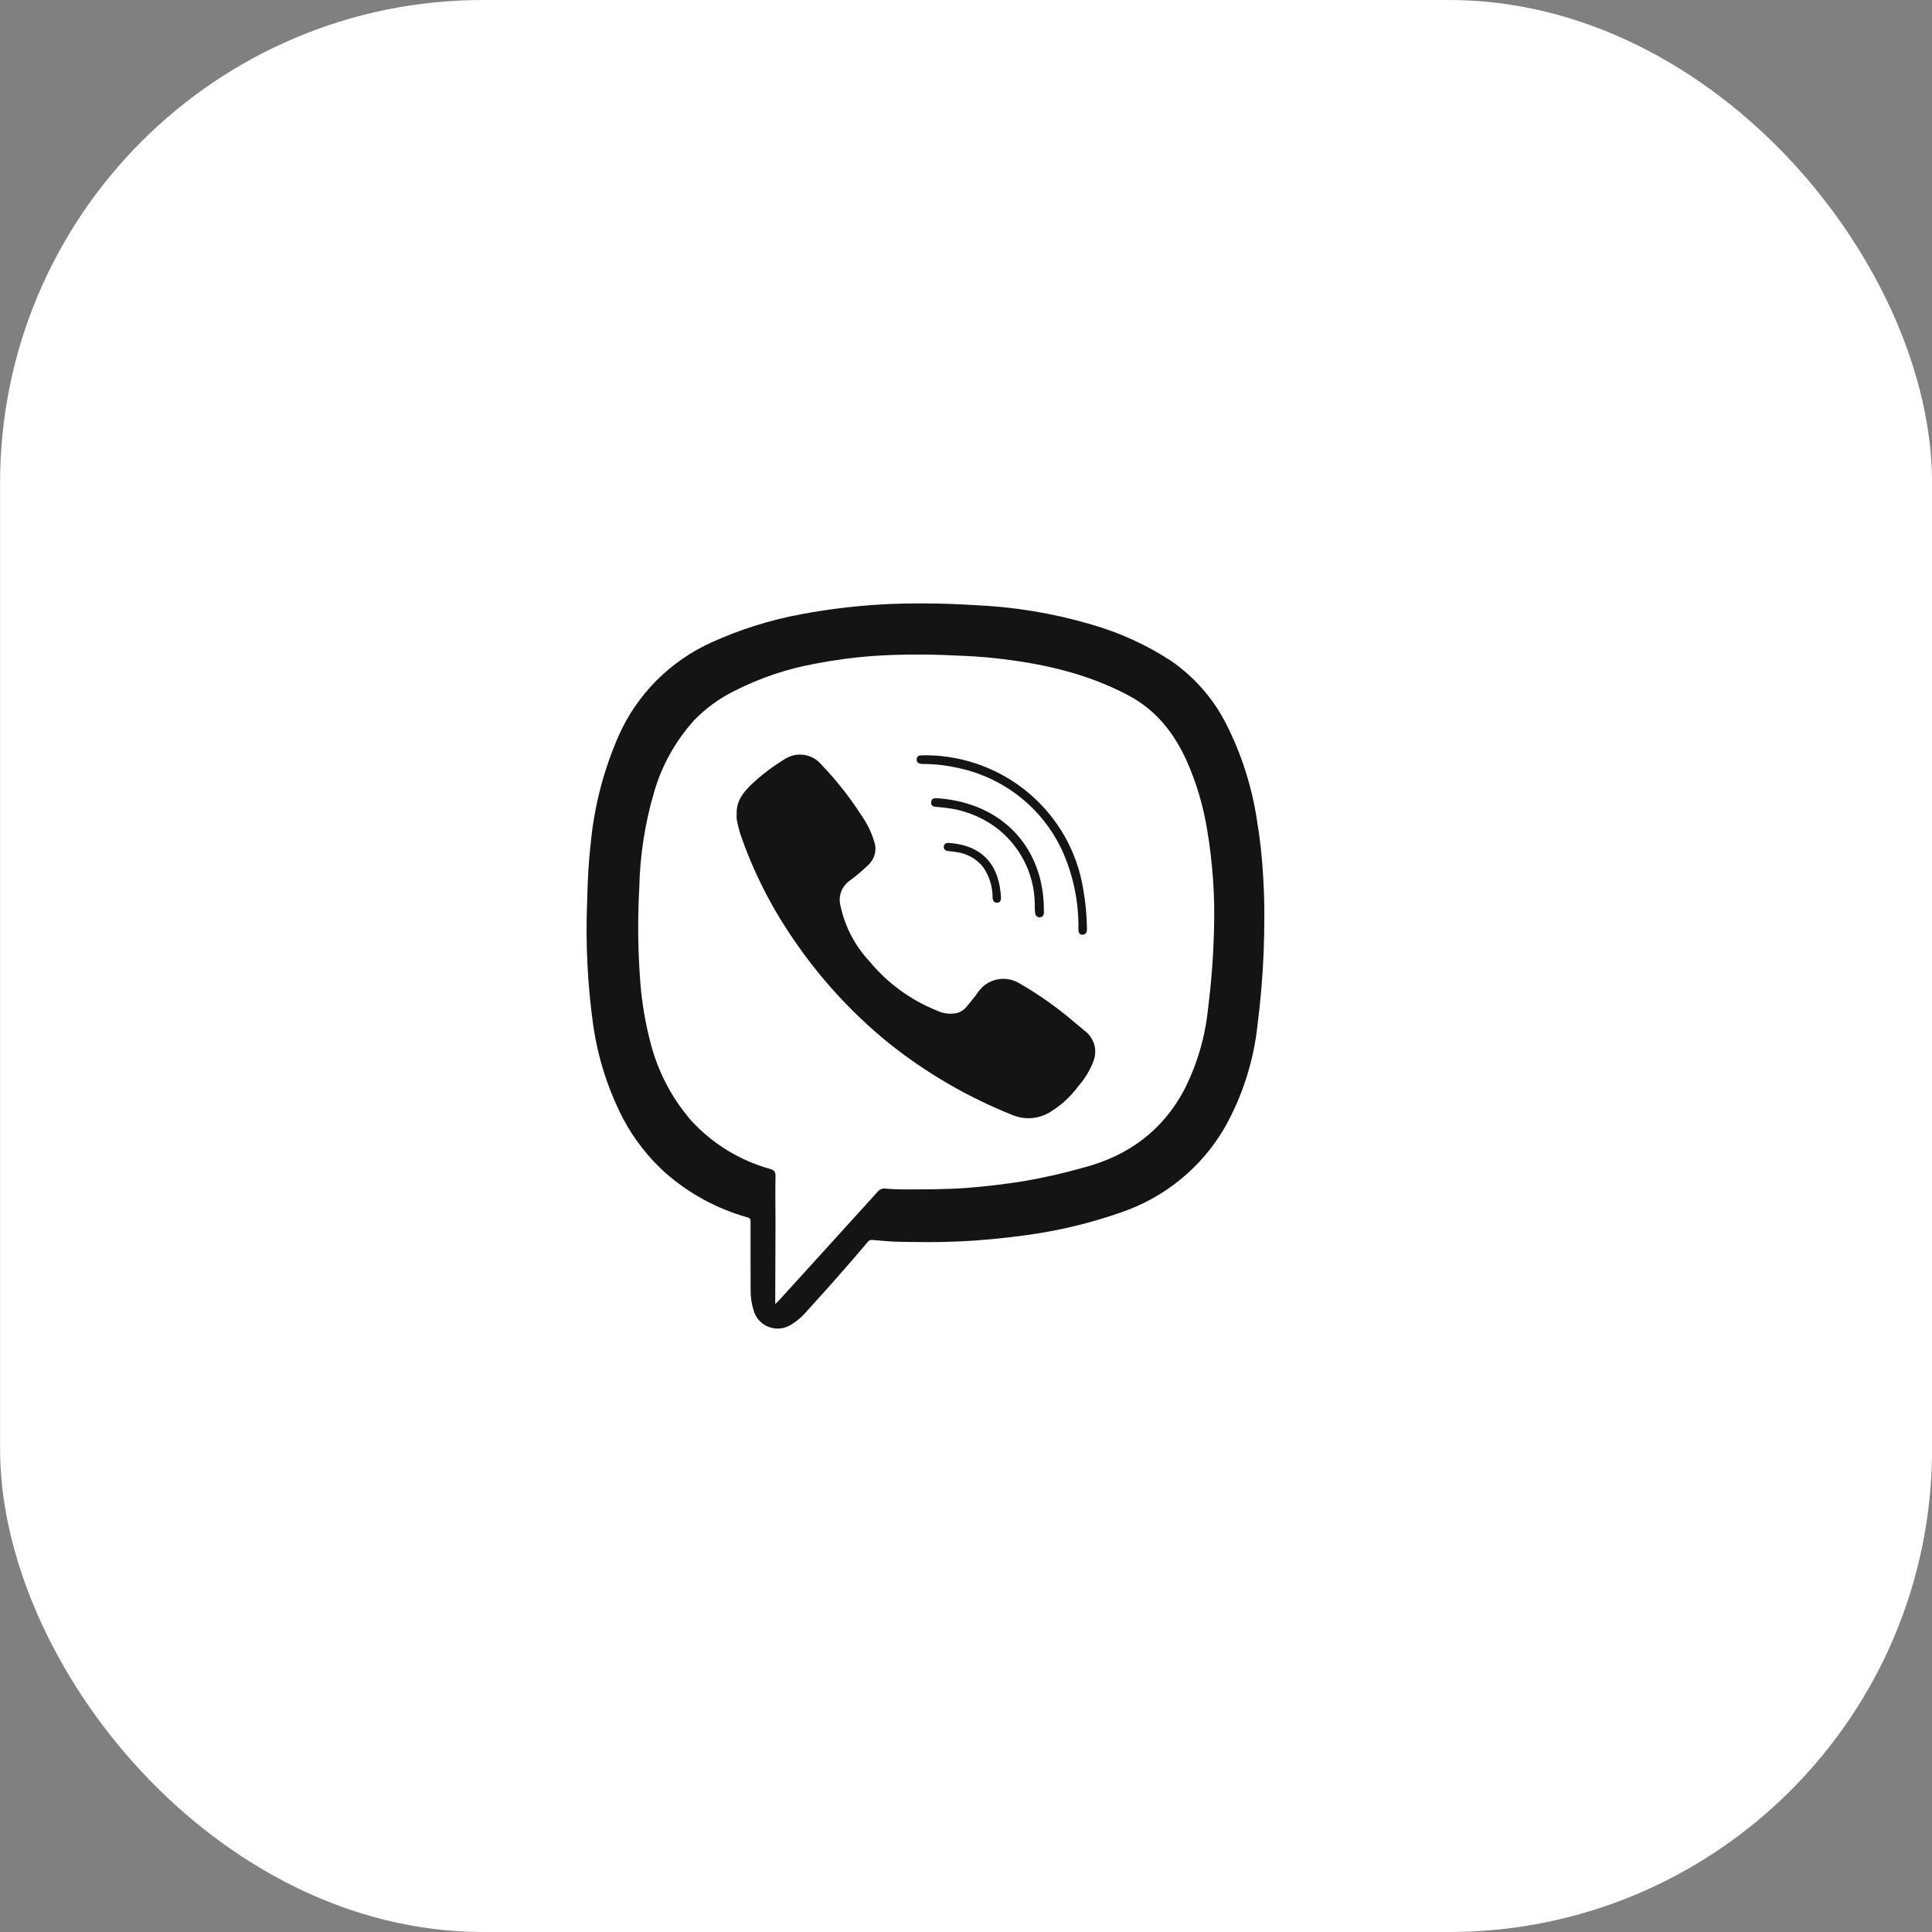
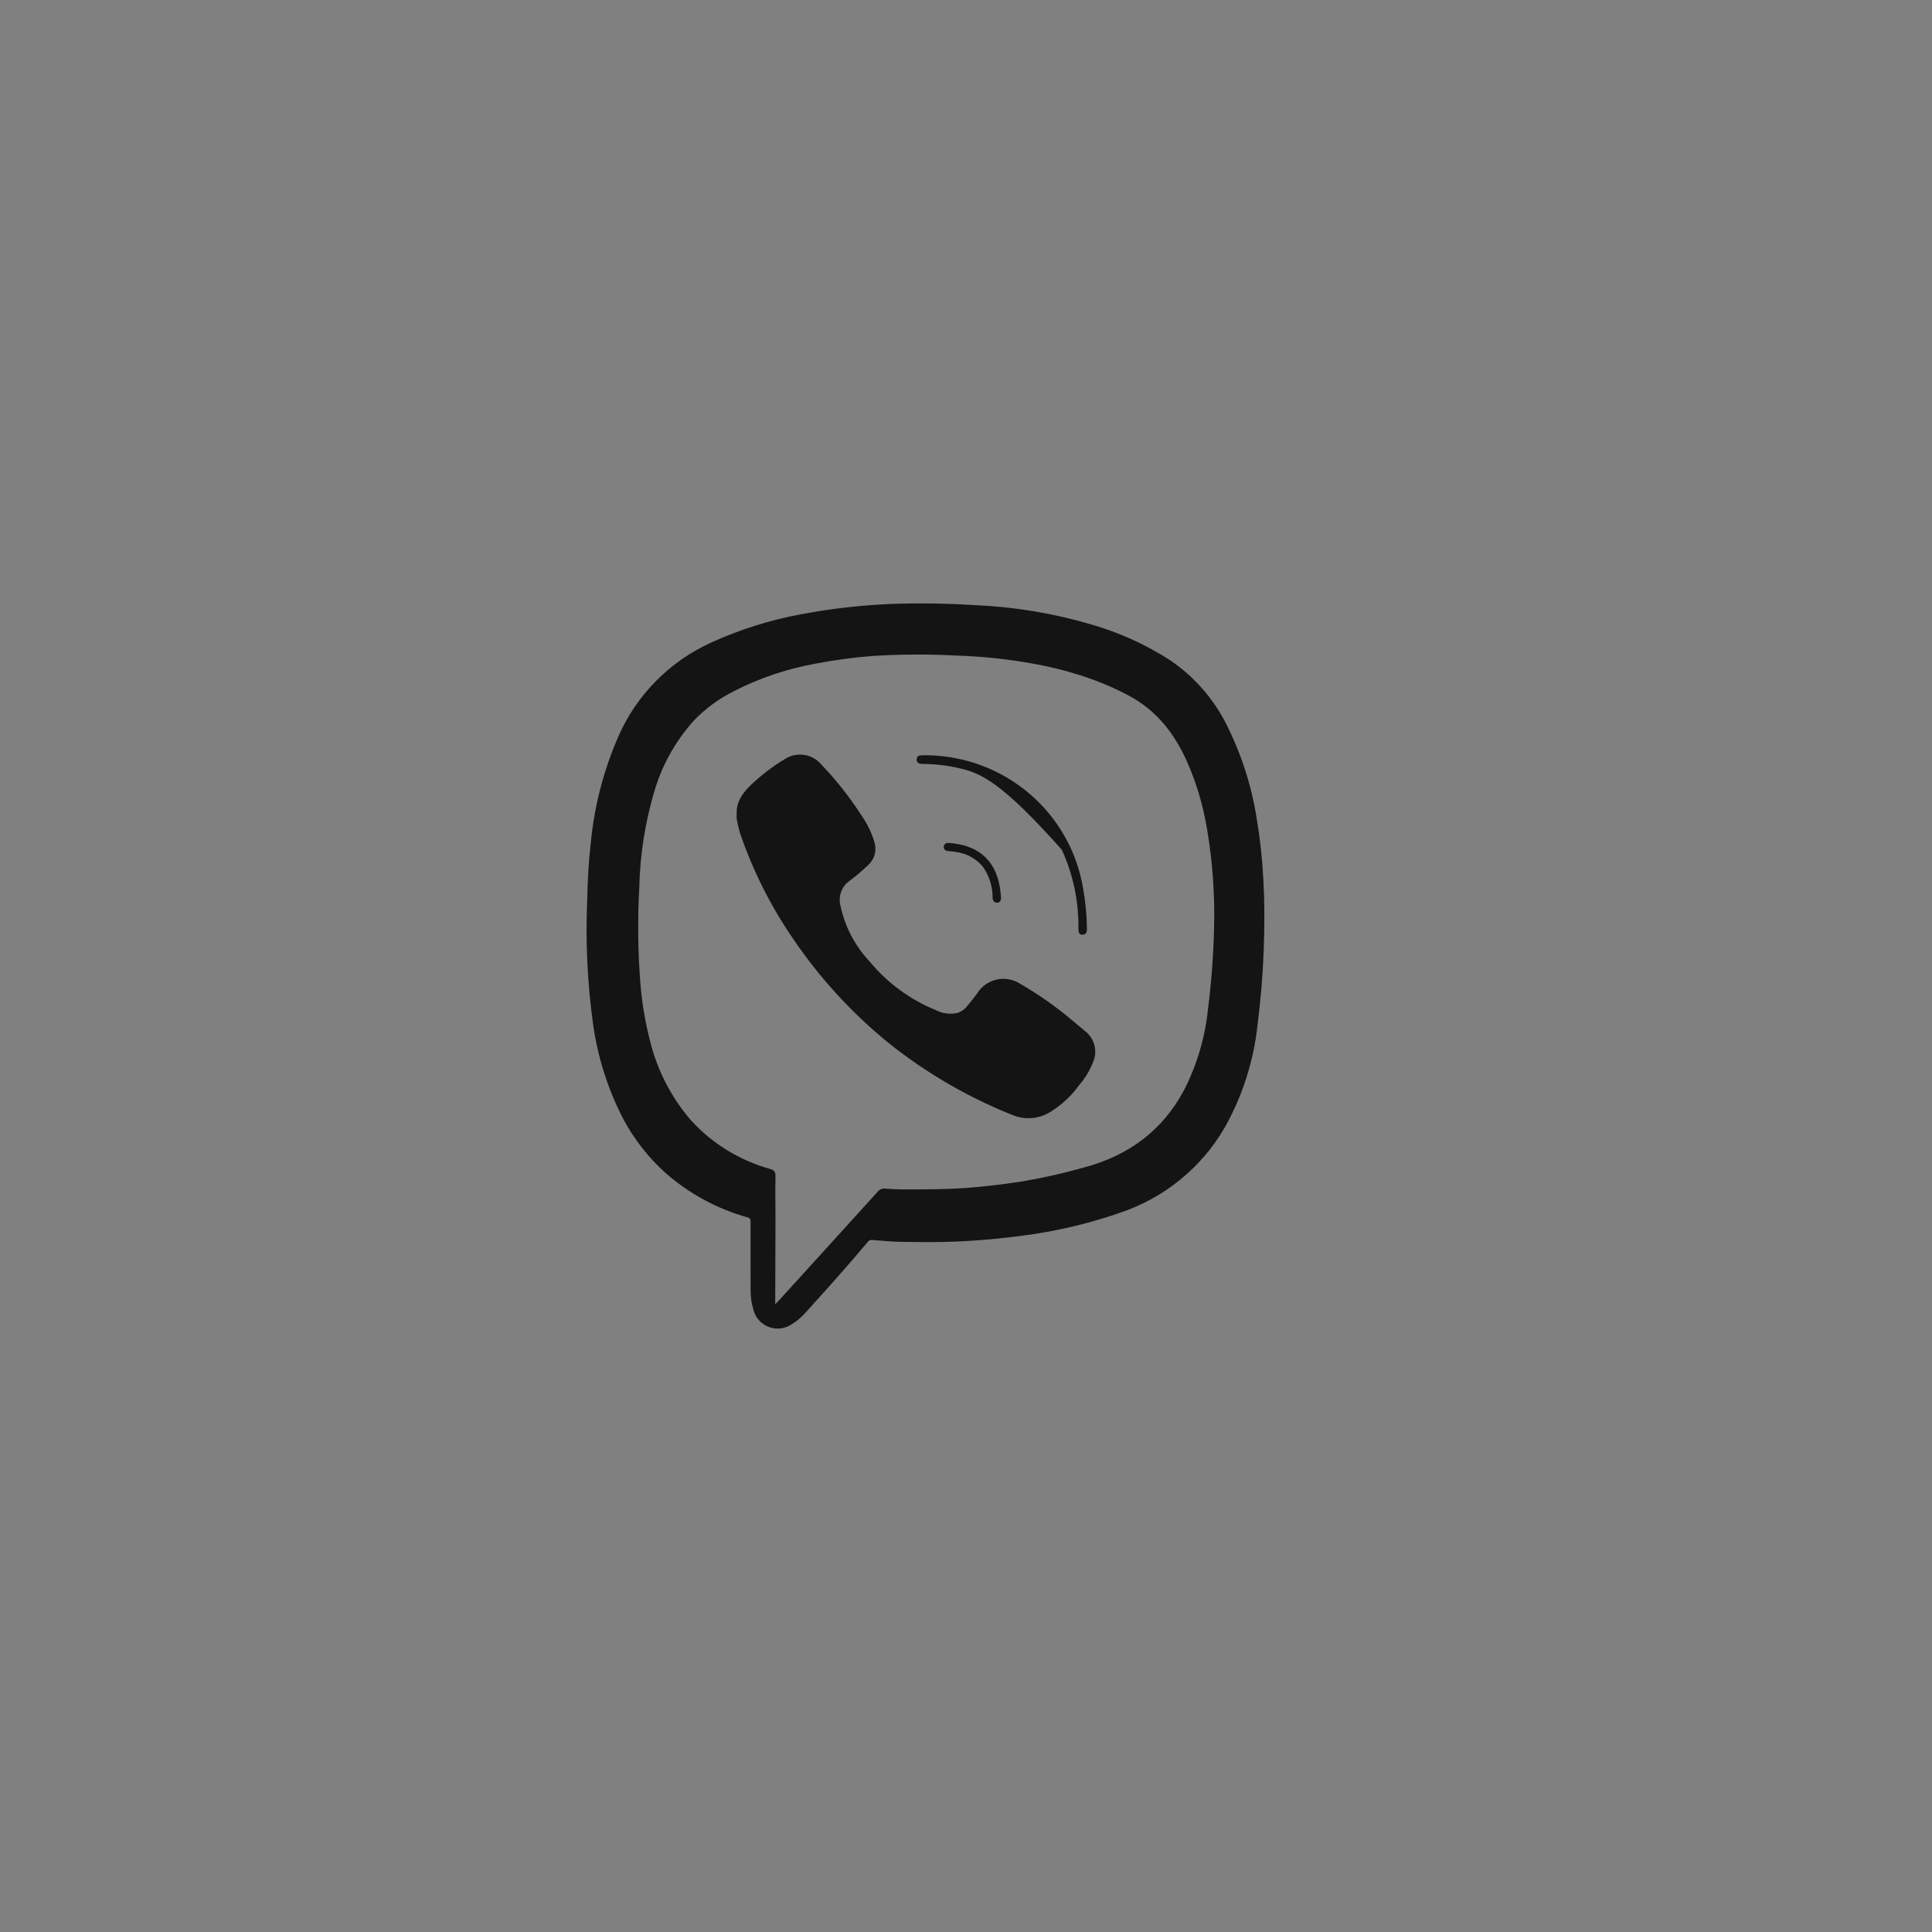
<svg xmlns="http://www.w3.org/2000/svg" width="56" height="56" viewBox="0 0 56 56" fill="none">
  <rect x="0" y="0" width="56" height="56" fill="#808080" stroke="none" />
-   <rect x="0.002" width="56" height="56" rx="14" fill="white" />
  <path d="M21.755 36.464C21.755 36.112 21.755 35.761 21.755 35.409C21.758 35.394 21.757 35.38 21.754 35.365C21.75 35.351 21.744 35.338 21.735 35.326C21.726 35.315 21.715 35.305 21.702 35.298C21.689 35.291 21.675 35.286 21.661 35.285C20.781 35.037 19.969 34.596 19.285 33.994C18.787 33.545 18.372 33.013 18.059 32.421C17.619 31.567 17.326 30.646 17.192 29.697C17.026 28.505 16.969 27.301 17.02 26.1C17.031 25.539 17.06 24.985 17.124 24.425C17.227 23.361 17.498 22.319 17.927 21.338C18.458 20.131 19.421 19.162 20.629 18.618C21.453 18.244 22.319 17.972 23.209 17.806C24.082 17.642 24.966 17.541 25.853 17.505C26.653 17.477 27.454 17.489 28.253 17.54C29.396 17.588 30.529 17.776 31.626 18.099C32.44 18.331 33.213 18.682 33.922 19.141C34.612 19.611 35.17 20.247 35.544 20.989C35.983 21.856 36.282 22.786 36.429 23.746C36.525 24.315 36.587 24.89 36.617 25.466C36.659 26.181 36.654 26.899 36.627 27.61C36.599 28.321 36.538 29.012 36.45 29.709C36.338 30.756 36.014 31.769 35.496 32.687C34.822 33.849 33.742 34.727 32.46 35.154C31.583 35.458 30.678 35.675 29.758 35.8C29.085 35.893 28.41 35.959 27.733 35.986C27.214 36.01 26.695 36.004 26.176 35.996C25.882 35.996 25.59 35.967 25.297 35.942C25.269 35.937 25.239 35.94 25.212 35.951C25.185 35.962 25.162 35.981 25.146 36.006C24.555 36.709 23.942 37.393 23.323 38.075C23.21 38.199 23.08 38.306 22.936 38.393C22.841 38.454 22.734 38.493 22.621 38.505C22.509 38.518 22.395 38.504 22.289 38.465C22.183 38.426 22.088 38.363 22.011 38.281C21.934 38.199 21.878 38.1 21.847 37.992C21.786 37.8 21.755 37.601 21.757 37.4C21.755 37.085 21.755 36.774 21.755 36.464ZM22.47 37.799L22.546 37.729L23.887 36.254C24.403 35.686 24.919 35.118 25.434 34.549C25.459 34.515 25.493 34.487 25.533 34.47C25.572 34.453 25.616 34.446 25.659 34.451C25.834 34.468 26.009 34.474 26.186 34.476C26.796 34.476 27.407 34.476 28.017 34.433C28.571 34.39 29.124 34.323 29.673 34.237C30.265 34.135 30.85 34.002 31.427 33.838C32.712 33.496 33.706 32.764 34.331 31.578C34.7 30.849 34.932 30.059 35.014 29.248C35.112 28.483 35.17 27.714 35.189 26.943C35.218 25.975 35.151 25.006 34.99 24.051C34.878 23.359 34.678 22.684 34.392 22.043C34.029 21.247 33.515 20.588 32.723 20.165C31.509 19.515 30.195 19.226 28.841 19.078C28.457 19.036 28.073 19.014 27.688 19C26.898 18.959 26.107 18.963 25.318 19.012C24.751 19.054 24.187 19.13 23.628 19.238C22.808 19.387 22.013 19.655 21.272 20.034C20.842 20.249 20.452 20.535 20.119 20.879C19.578 21.478 19.181 22.19 18.959 22.963C18.695 23.862 18.55 24.792 18.53 25.729C18.478 26.665 18.49 27.604 18.565 28.54C18.612 29.096 18.706 29.648 18.846 30.188C19.055 31.031 19.46 31.814 20.029 32.474C20.643 33.147 21.436 33.635 22.318 33.881C22.428 33.914 22.478 33.952 22.478 34.077C22.469 34.535 22.478 34.993 22.478 35.452L22.47 37.799Z" fill="#141414" />
  <path d="M21.353 23.582C21.341 23.233 21.532 22.98 21.764 22.753C22.069 22.463 22.405 22.208 22.766 21.991C22.931 21.89 23.127 21.852 23.318 21.883C23.509 21.913 23.682 22.012 23.805 22.159C24.242 22.614 24.634 23.111 24.973 23.641C25.142 23.88 25.268 24.144 25.349 24.424C25.381 24.533 25.383 24.649 25.355 24.759C25.327 24.87 25.269 24.97 25.189 25.051C25.003 25.231 24.806 25.399 24.597 25.552C24.492 25.635 24.414 25.747 24.373 25.873C24.331 26 24.329 26.136 24.364 26.264C24.493 26.866 24.785 27.421 25.208 27.871C25.722 28.493 26.384 28.979 27.135 29.283C27.32 29.377 27.531 29.406 27.735 29.364C27.846 29.334 27.945 29.27 28.017 29.181C28.13 29.04 28.252 28.903 28.353 28.752C28.484 28.563 28.685 28.433 28.912 28.388C29.138 28.344 29.374 28.389 29.567 28.514C30.112 28.827 30.626 29.19 31.103 29.597C31.215 29.692 31.333 29.785 31.445 29.882C31.578 29.982 31.674 30.123 31.719 30.283C31.763 30.443 31.753 30.613 31.691 30.767C31.592 31.025 31.447 31.264 31.264 31.473C31.036 31.787 30.745 32.051 30.411 32.25C30.251 32.343 30.071 32.398 29.886 32.41C29.7 32.421 29.515 32.39 29.344 32.318C28.044 31.8 26.83 31.092 25.741 30.219C24.676 29.35 23.745 28.331 22.978 27.195C22.333 26.254 21.82 25.231 21.452 24.154C21.413 24.023 21.381 23.891 21.356 23.757C21.349 23.699 21.348 23.64 21.353 23.582V23.582Z" fill="#141414" />
-   <path d="M26.896 21.892C27.984 21.912 29.029 22.309 29.851 23.015C30.673 23.721 31.219 24.69 31.394 25.753C31.464 26.14 31.502 26.532 31.506 26.925C31.506 27.017 31.482 27.084 31.383 27.093C31.283 27.103 31.258 27.019 31.258 26.934C31.272 26.14 31.108 25.352 30.776 24.628C30.496 24.034 30.081 23.511 29.565 23.101C29.048 22.691 28.442 22.405 27.796 22.265C27.454 22.186 27.104 22.145 26.753 22.144C26.719 22.144 26.685 22.14 26.652 22.131C26.624 22.123 26.6 22.105 26.585 22.08C26.571 22.055 26.567 22.025 26.573 21.997C26.574 21.984 26.576 21.971 26.582 21.959C26.587 21.946 26.595 21.935 26.605 21.926C26.614 21.917 26.626 21.91 26.639 21.905C26.651 21.9 26.664 21.898 26.678 21.898C26.75 21.889 26.824 21.892 26.896 21.892Z" fill="#141414" />
-   <path d="M29.994 26.202C29.989 25.76 29.879 25.325 29.674 24.933C29.468 24.54 29.172 24.201 28.811 23.942C28.388 23.648 27.897 23.465 27.384 23.412C27.297 23.401 27.211 23.396 27.122 23.386C27.034 23.377 26.981 23.34 26.989 23.251C26.997 23.162 27.053 23.13 27.15 23.137C28.573 23.223 29.784 24.02 30.157 25.505C30.225 25.791 30.259 26.084 30.258 26.379C30.258 26.406 30.258 26.433 30.258 26.458C30.258 26.538 30.206 26.59 30.128 26.589C30.11 26.588 30.093 26.584 30.077 26.577C30.061 26.569 30.047 26.559 30.036 26.546C30.024 26.533 30.015 26.518 30.01 26.501C30.005 26.485 30.003 26.467 30.004 26.45C29.991 26.375 29.994 26.299 29.994 26.202Z" fill="#141414" />
+   <path d="M26.896 21.892C27.984 21.912 29.029 22.309 29.851 23.015C30.673 23.721 31.219 24.69 31.394 25.753C31.464 26.14 31.502 26.532 31.506 26.925C31.506 27.017 31.482 27.084 31.383 27.093C31.283 27.103 31.258 27.019 31.258 26.934C31.272 26.14 31.108 25.352 30.776 24.628C29.048 22.691 28.442 22.405 27.796 22.265C27.454 22.186 27.104 22.145 26.753 22.144C26.719 22.144 26.685 22.14 26.652 22.131C26.624 22.123 26.6 22.105 26.585 22.08C26.571 22.055 26.567 22.025 26.573 21.997C26.574 21.984 26.576 21.971 26.582 21.959C26.587 21.946 26.595 21.935 26.605 21.926C26.614 21.917 26.626 21.91 26.639 21.905C26.651 21.9 26.664 21.898 26.678 21.898C26.75 21.889 26.824 21.892 26.896 21.892Z" fill="#141414" />
  <path d="M27.502 24.433C28.283 24.486 28.827 24.865 28.977 25.688C28.995 25.793 29.008 25.899 29.015 26.006C29.015 26.092 28.996 26.165 28.901 26.165C28.806 26.165 28.774 26.101 28.771 26.006C28.77 25.69 28.672 25.383 28.49 25.124C28.298 24.89 28.024 24.737 27.722 24.698C27.655 24.685 27.587 24.677 27.518 24.672C27.406 24.672 27.343 24.616 27.357 24.53C27.372 24.445 27.439 24.429 27.502 24.433Z" fill="#141414" />
</svg>